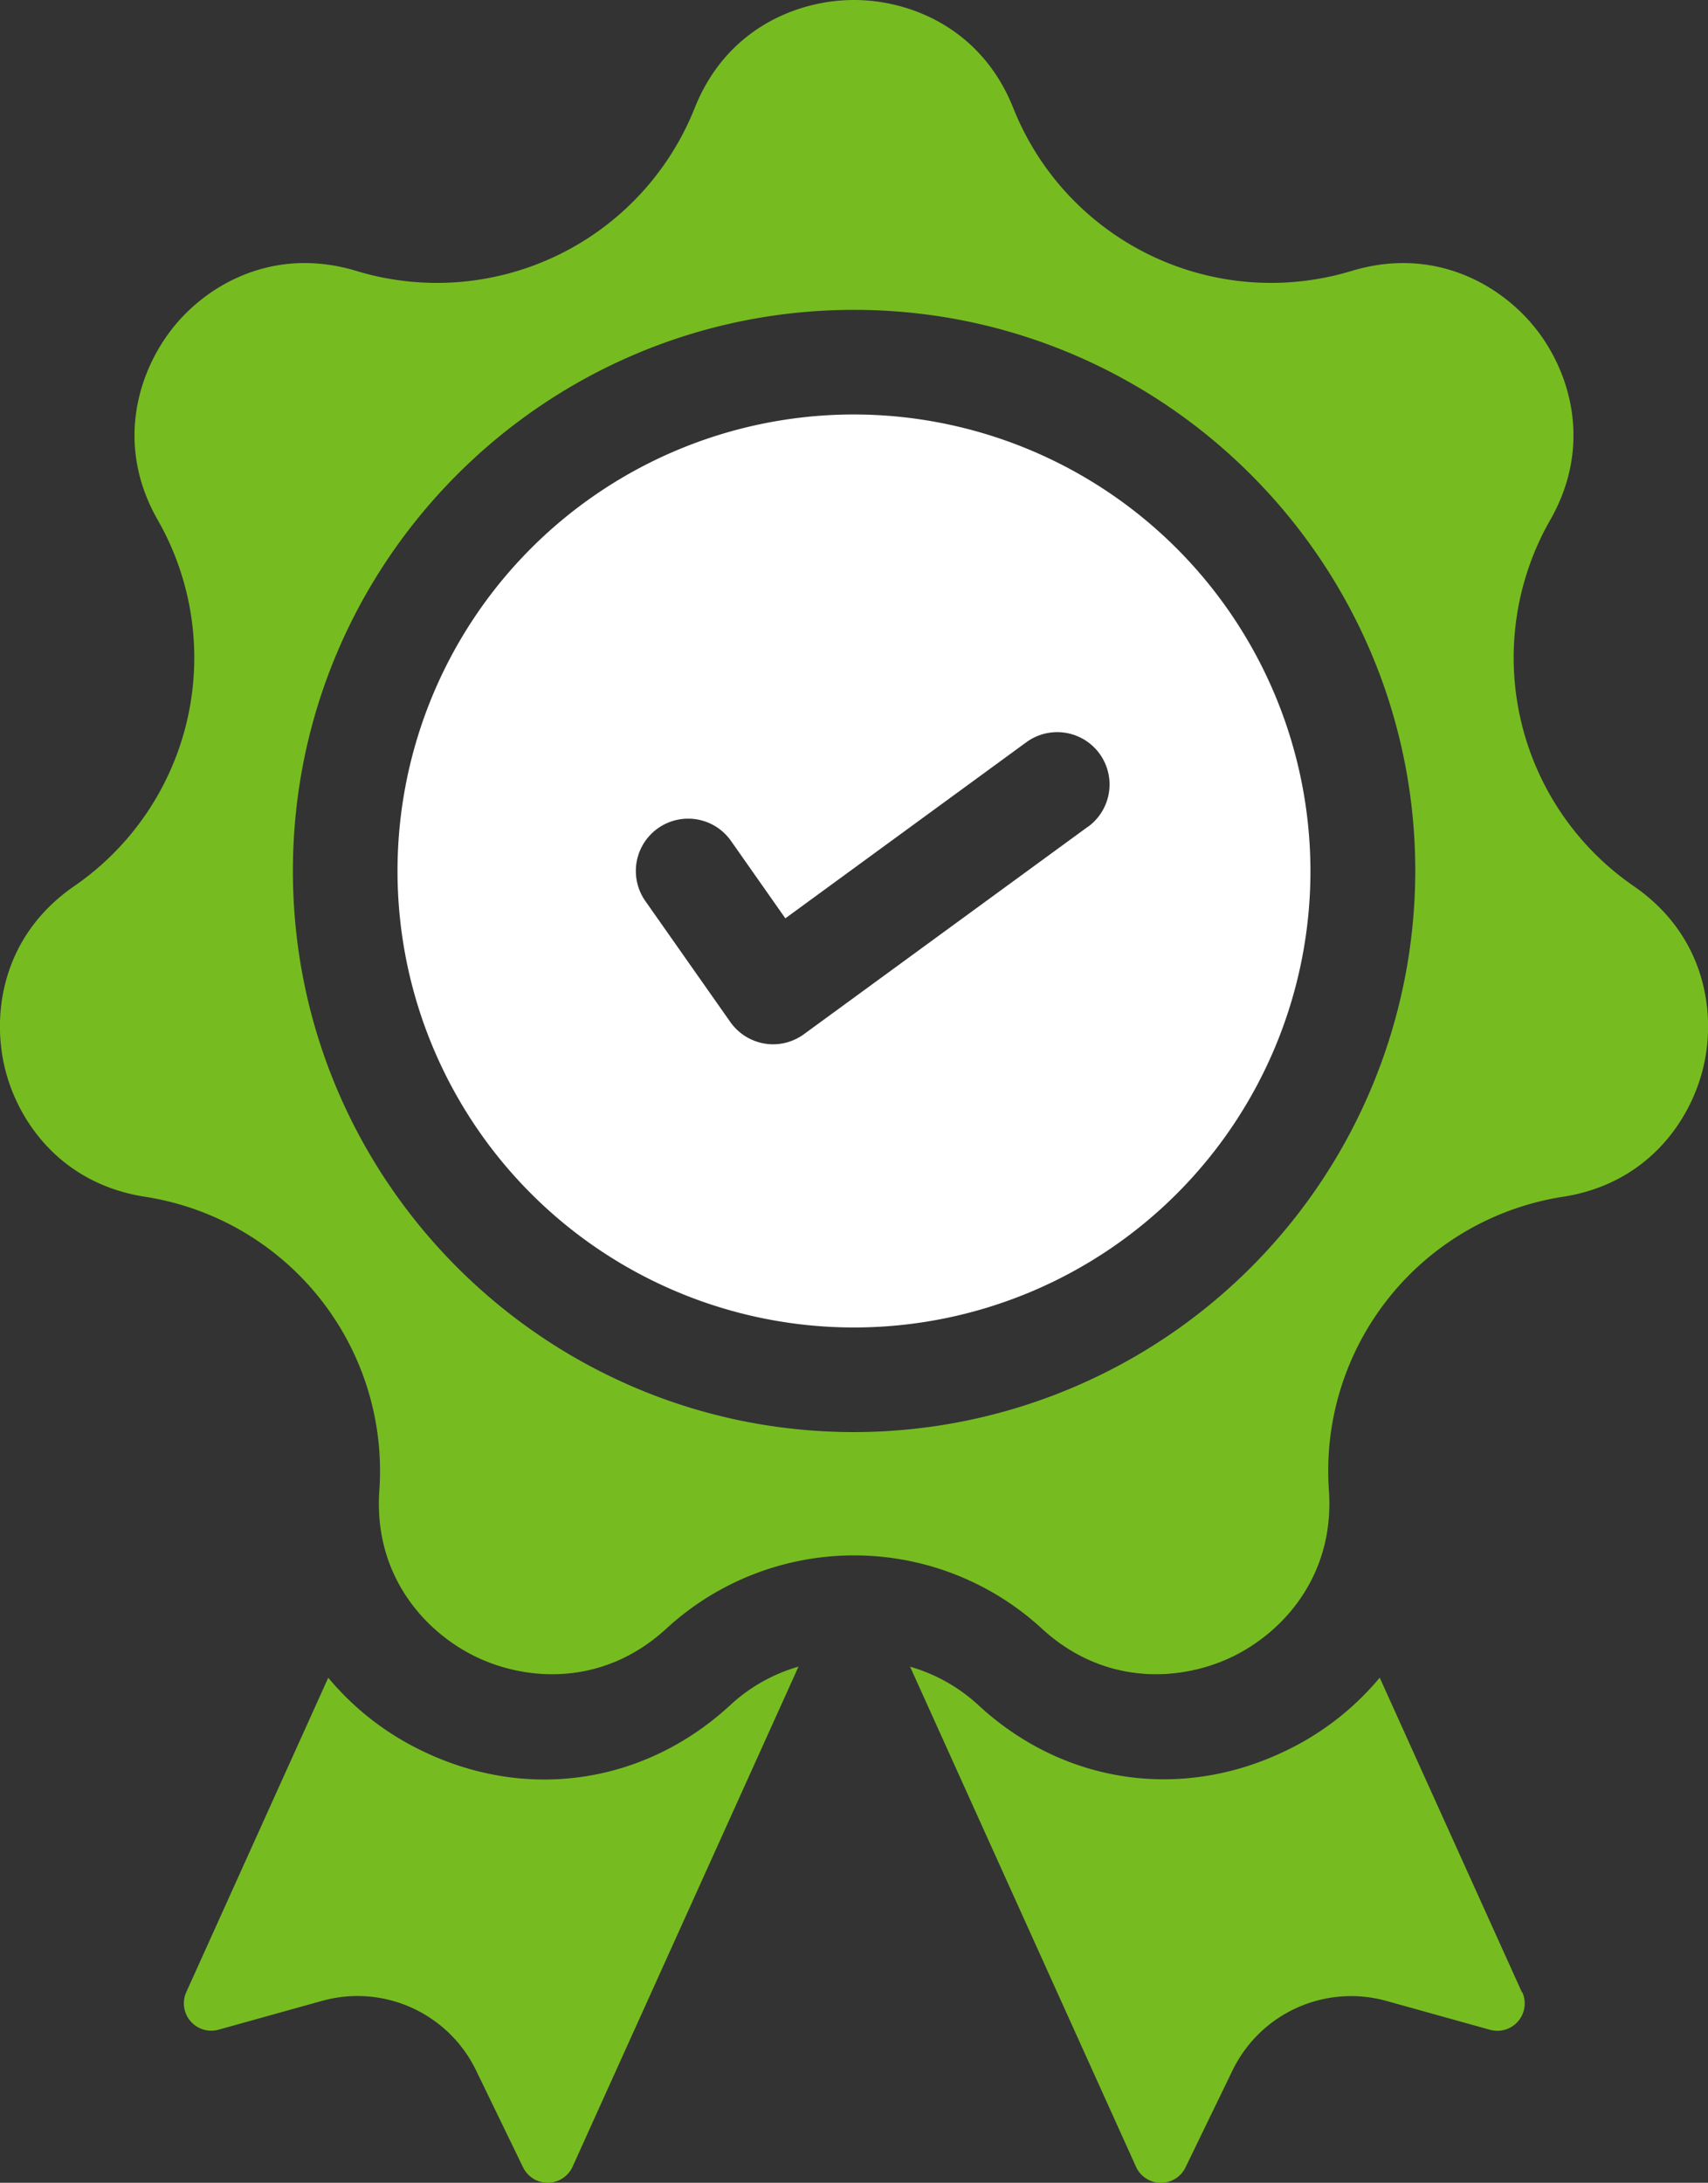
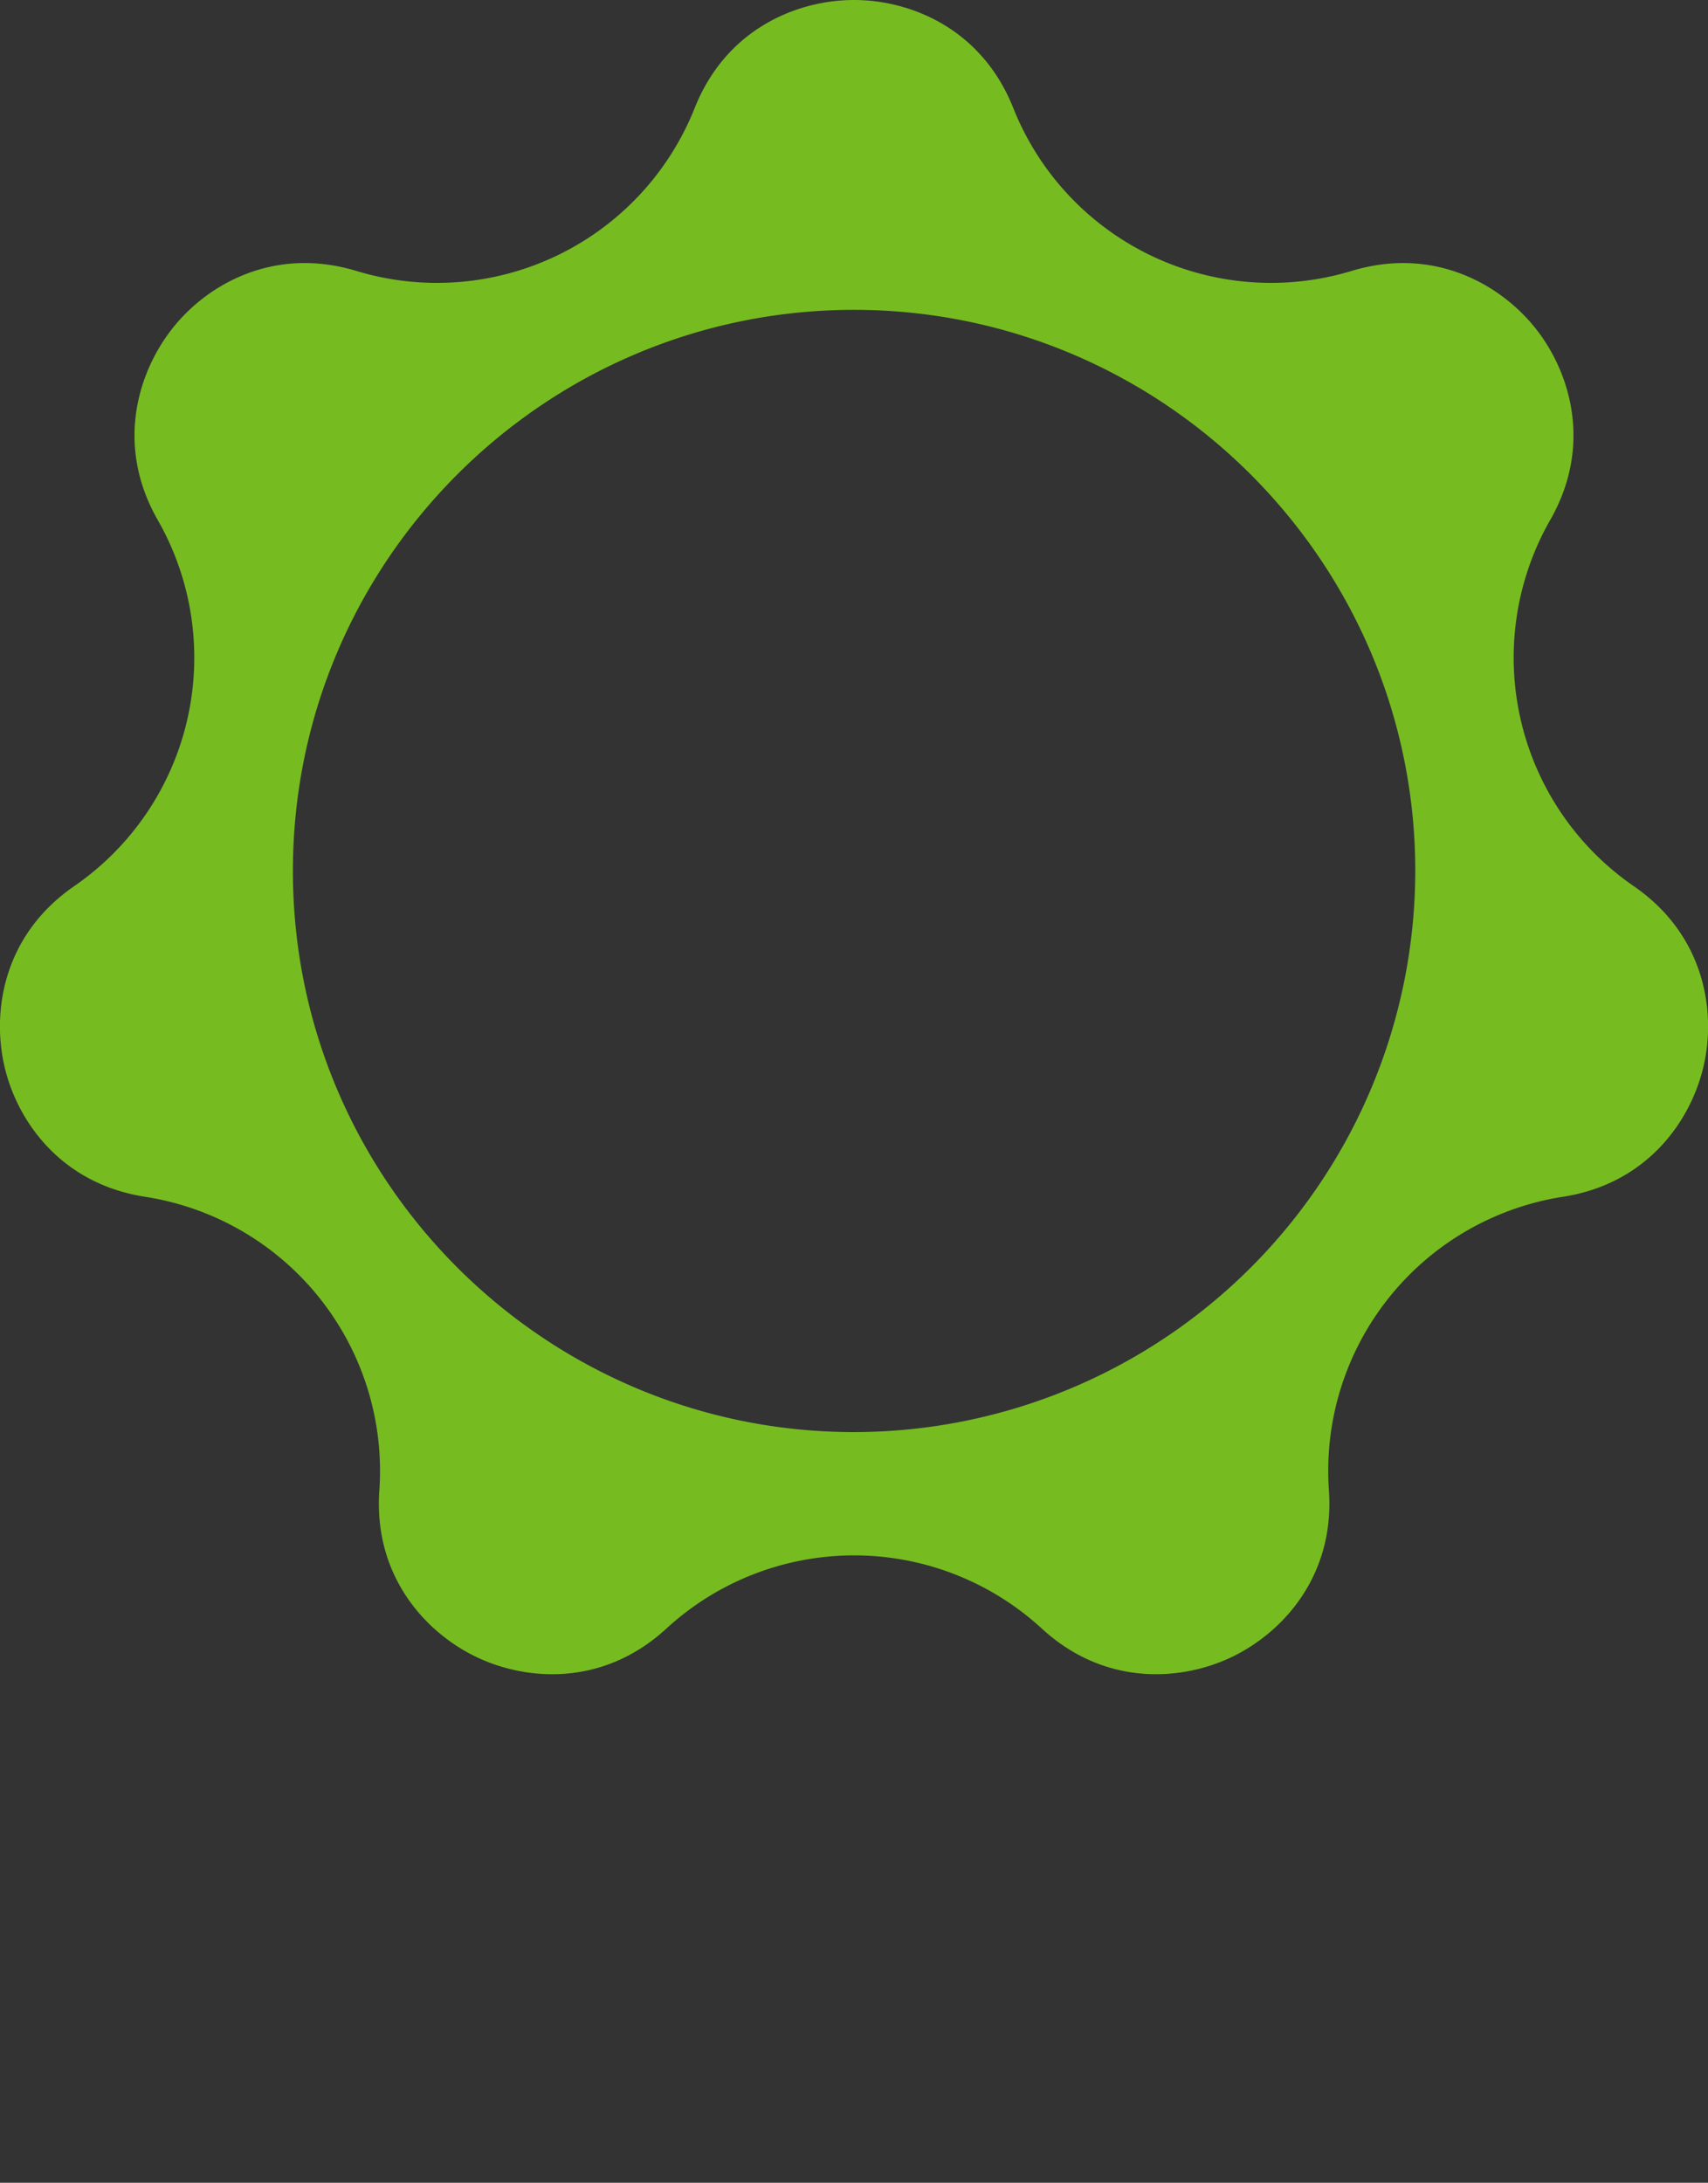
<svg xmlns="http://www.w3.org/2000/svg" viewBox="0 0 400.67 512">
  <rect x="0" y="0" width="400.67" height="512" fill="#333333" stroke="none" />
  <defs>
    <style>
      .cls-1 {
        fill: #76bc21;
      }

      .cls-2 {
        
        fill: #ffffff;
      }
    </style>
  </defs>
  <title>at_icon2</title>
  <g id="Capa_2" data-name="Capa 2">
    <g id="OBJECTS">
-       <path class="cls-1" d="M171.27,400c-20,18.44-47.57,22.57-72.06,10.78A65.62,65.62,0,0,1,77,393.54L43.7,467.28a6.42,6.42,0,0,0,7.56,8.82l24.27-6.76a30.92,30.92,0,0,1,36.17,16.35l11,22.69a6.42,6.42,0,0,0,11.62-.15l53-117.3A39.65,39.65,0,0,0,171.27,400Z" />
-       <path class="cls-1" d="M357,467.28l-33.34-73.75a65.33,65.33,0,0,1-22.17,17.2c-24.48,11.79-52.09,7.66-72-10.78a39.78,39.78,0,0,0-16-9l53,117.3a6.41,6.41,0,0,0,11.61.15l11-22.69a30.92,30.92,0,0,1,36.17-16.35l24.27,6.76a6.41,6.41,0,0,0,7.56-8.82Z" />
      <path class="cls-1" d="M383.15,207.79a65.08,65.08,0,0,1-19.56-85.7c10.06-17.49,4.82-34.78-3.42-45.12s-23.94-19.28-43.23-13.38a65.08,65.08,0,0,1-79.2-38.14C230.34,6.69,213.56,0,200.33,0s-30,6.69-37.41,25.45a65.08,65.08,0,0,1-79.2,38.14c-19.29-5.9-35,3-43.22,13.38S27,104.6,37.07,122.09a65.08,65.08,0,0,1-19.56,85.7C.87,219.19-1.92,237,1,249.93s13.2,27.76,33.14,30.81A65.08,65.08,0,0,1,89,349.46c-1.47,20.12,10.74,33.43,22.66,39.17s29.93,7,44.75-6.7a65.06,65.06,0,0,1,87.9,0c14.82,13.69,32.84,12.44,44.75,6.7s24.13-19.05,22.67-39.17a65.07,65.07,0,0,1,54.81-68.72c19.94-3.05,30.19-17.92,33.13-30.81S399.8,219.19,383.15,207.79ZM200.33,335.92c-72.57,0-131.62-59-131.62-131.62S127.76,72.68,200.33,72.68,332,131.73,332,204.3A131.76,131.76,0,0,1,200.33,335.92Z" />
-       <path class="cls-2" d="M200.33,97.22A107.08,107.08,0,1,0,307.41,204.3,107.21,107.21,0,0,0,200.33,97.22Zm54.88,96.7L188.57,242.6a12.33,12.33,0,0,1-7.24,2.36,12.35,12.35,0,0,1-10-5.22l-19.94-28.38a12.27,12.27,0,0,1,20.09-14.11l12.75,18.16,56.54-41.31a12.27,12.27,0,0,1,14.48,19.82Z" />
    </g>
  </g>
</svg>